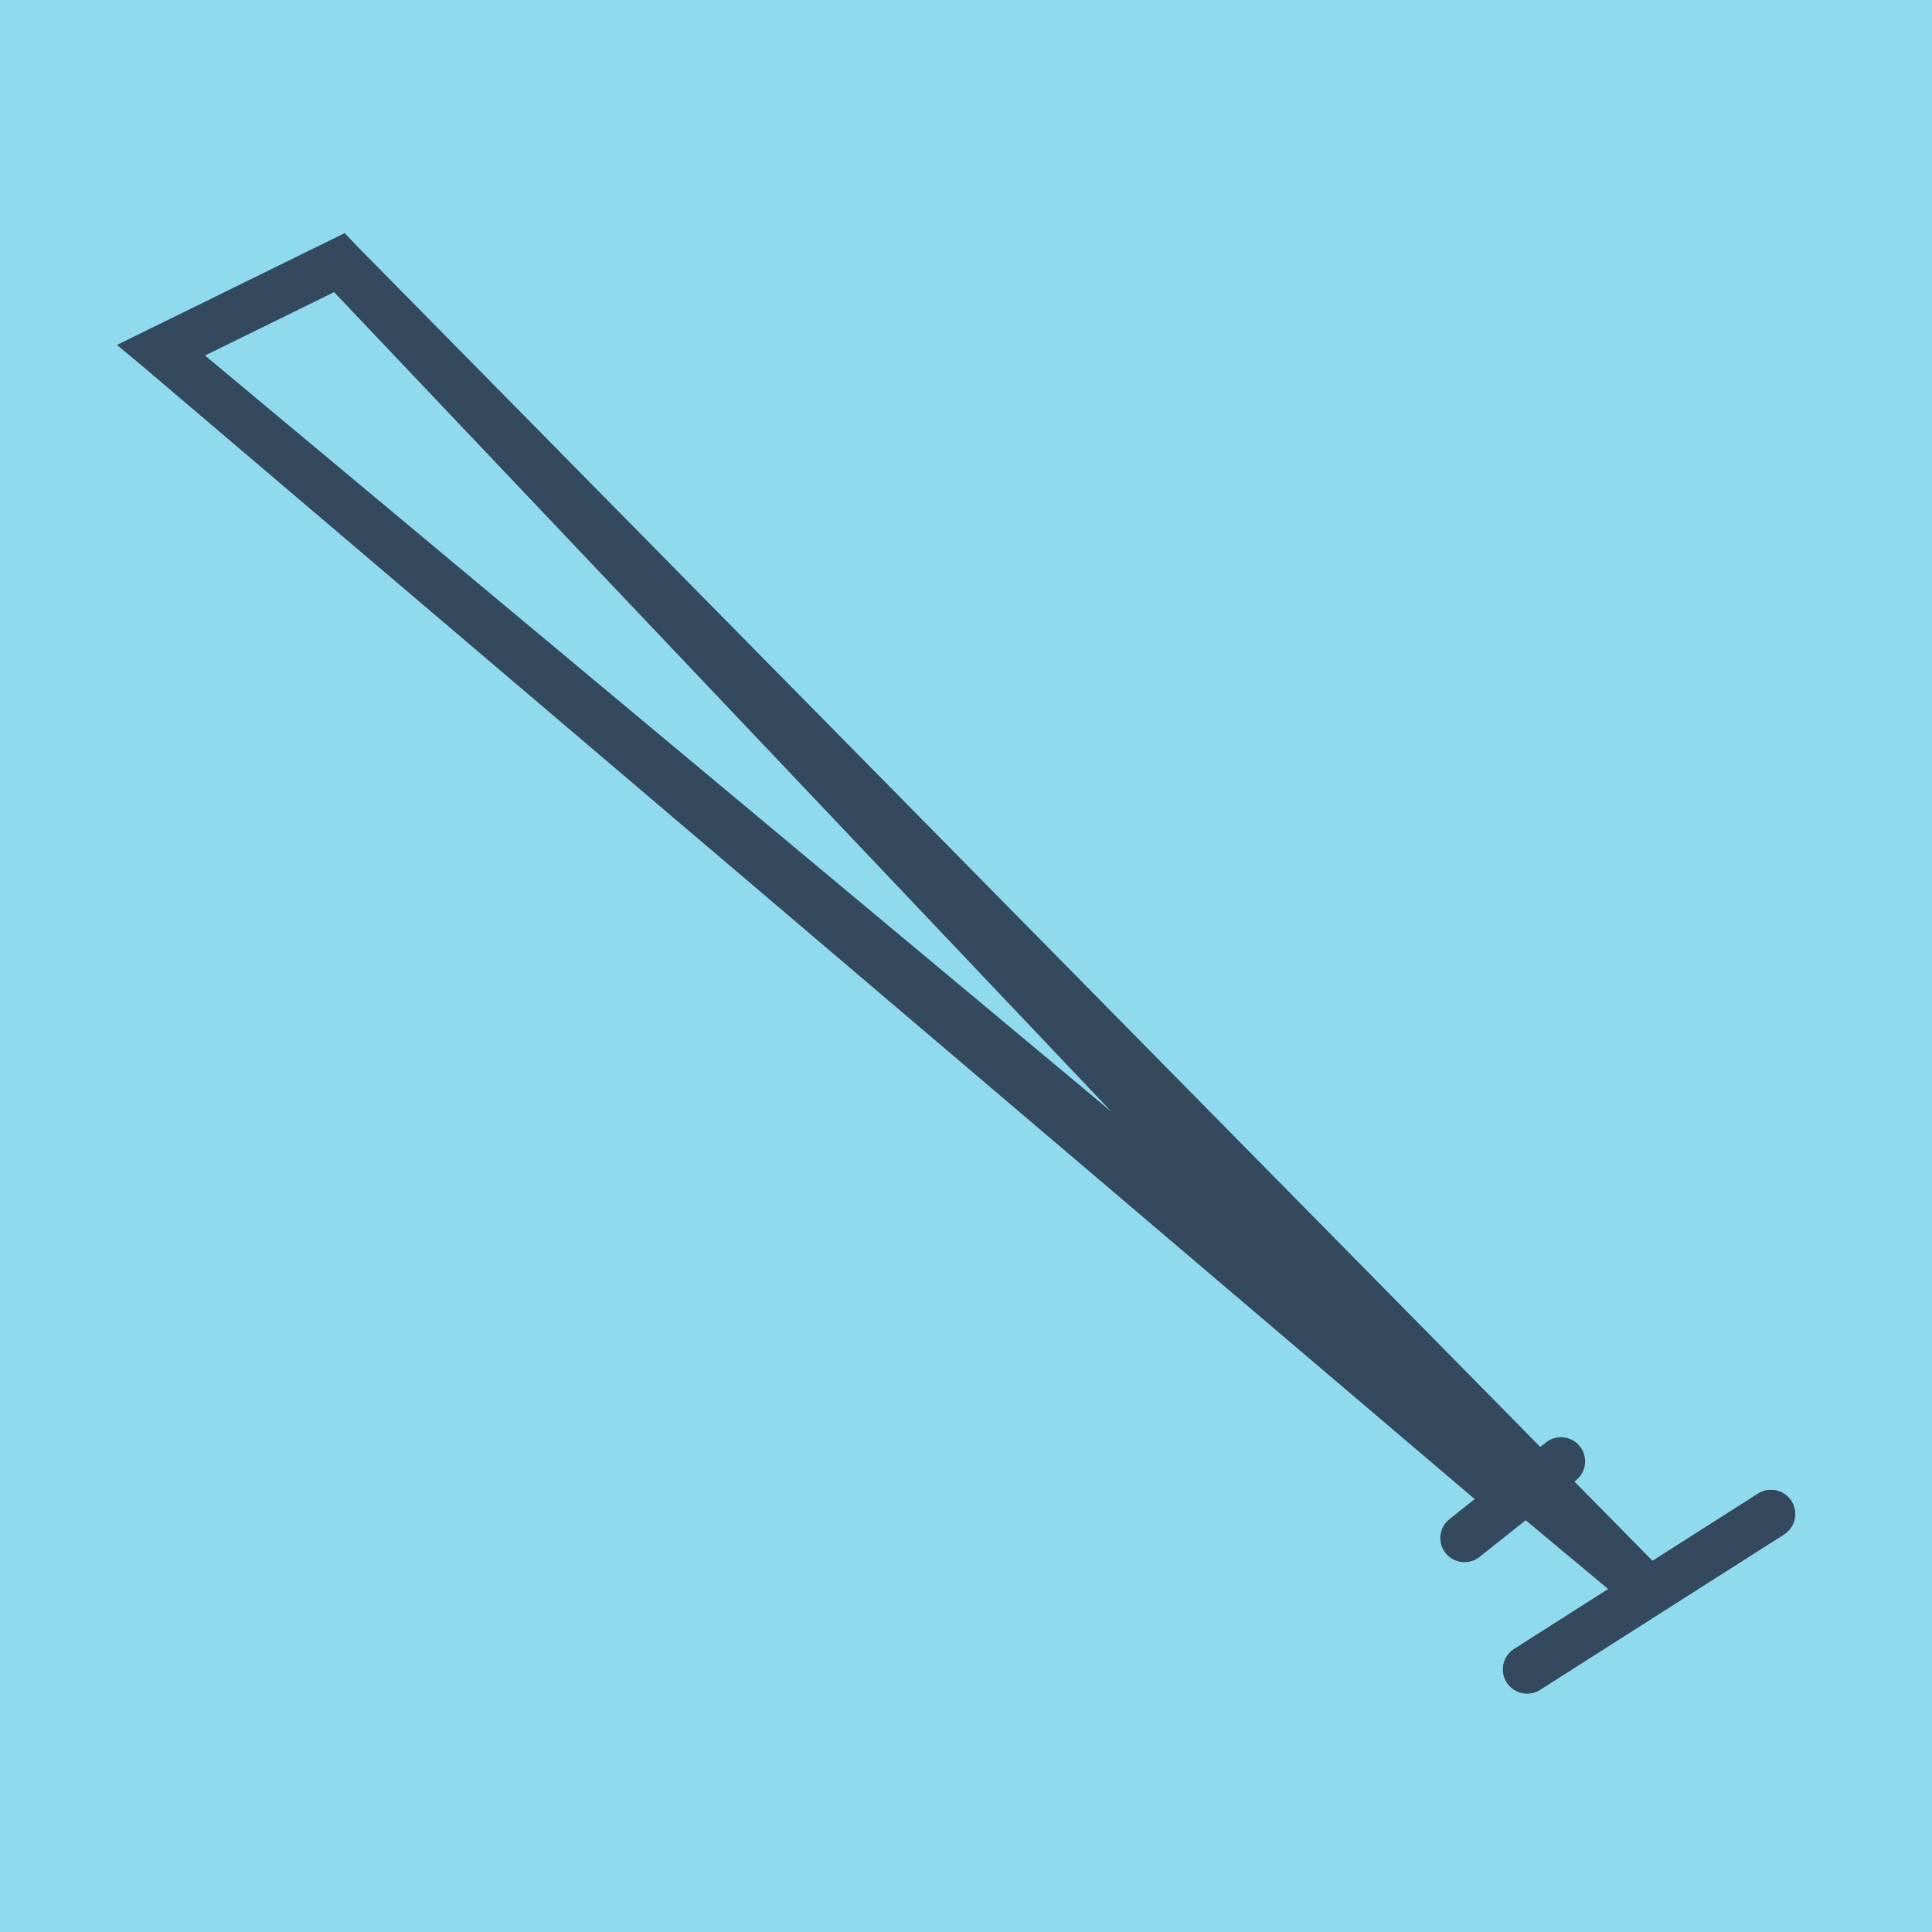
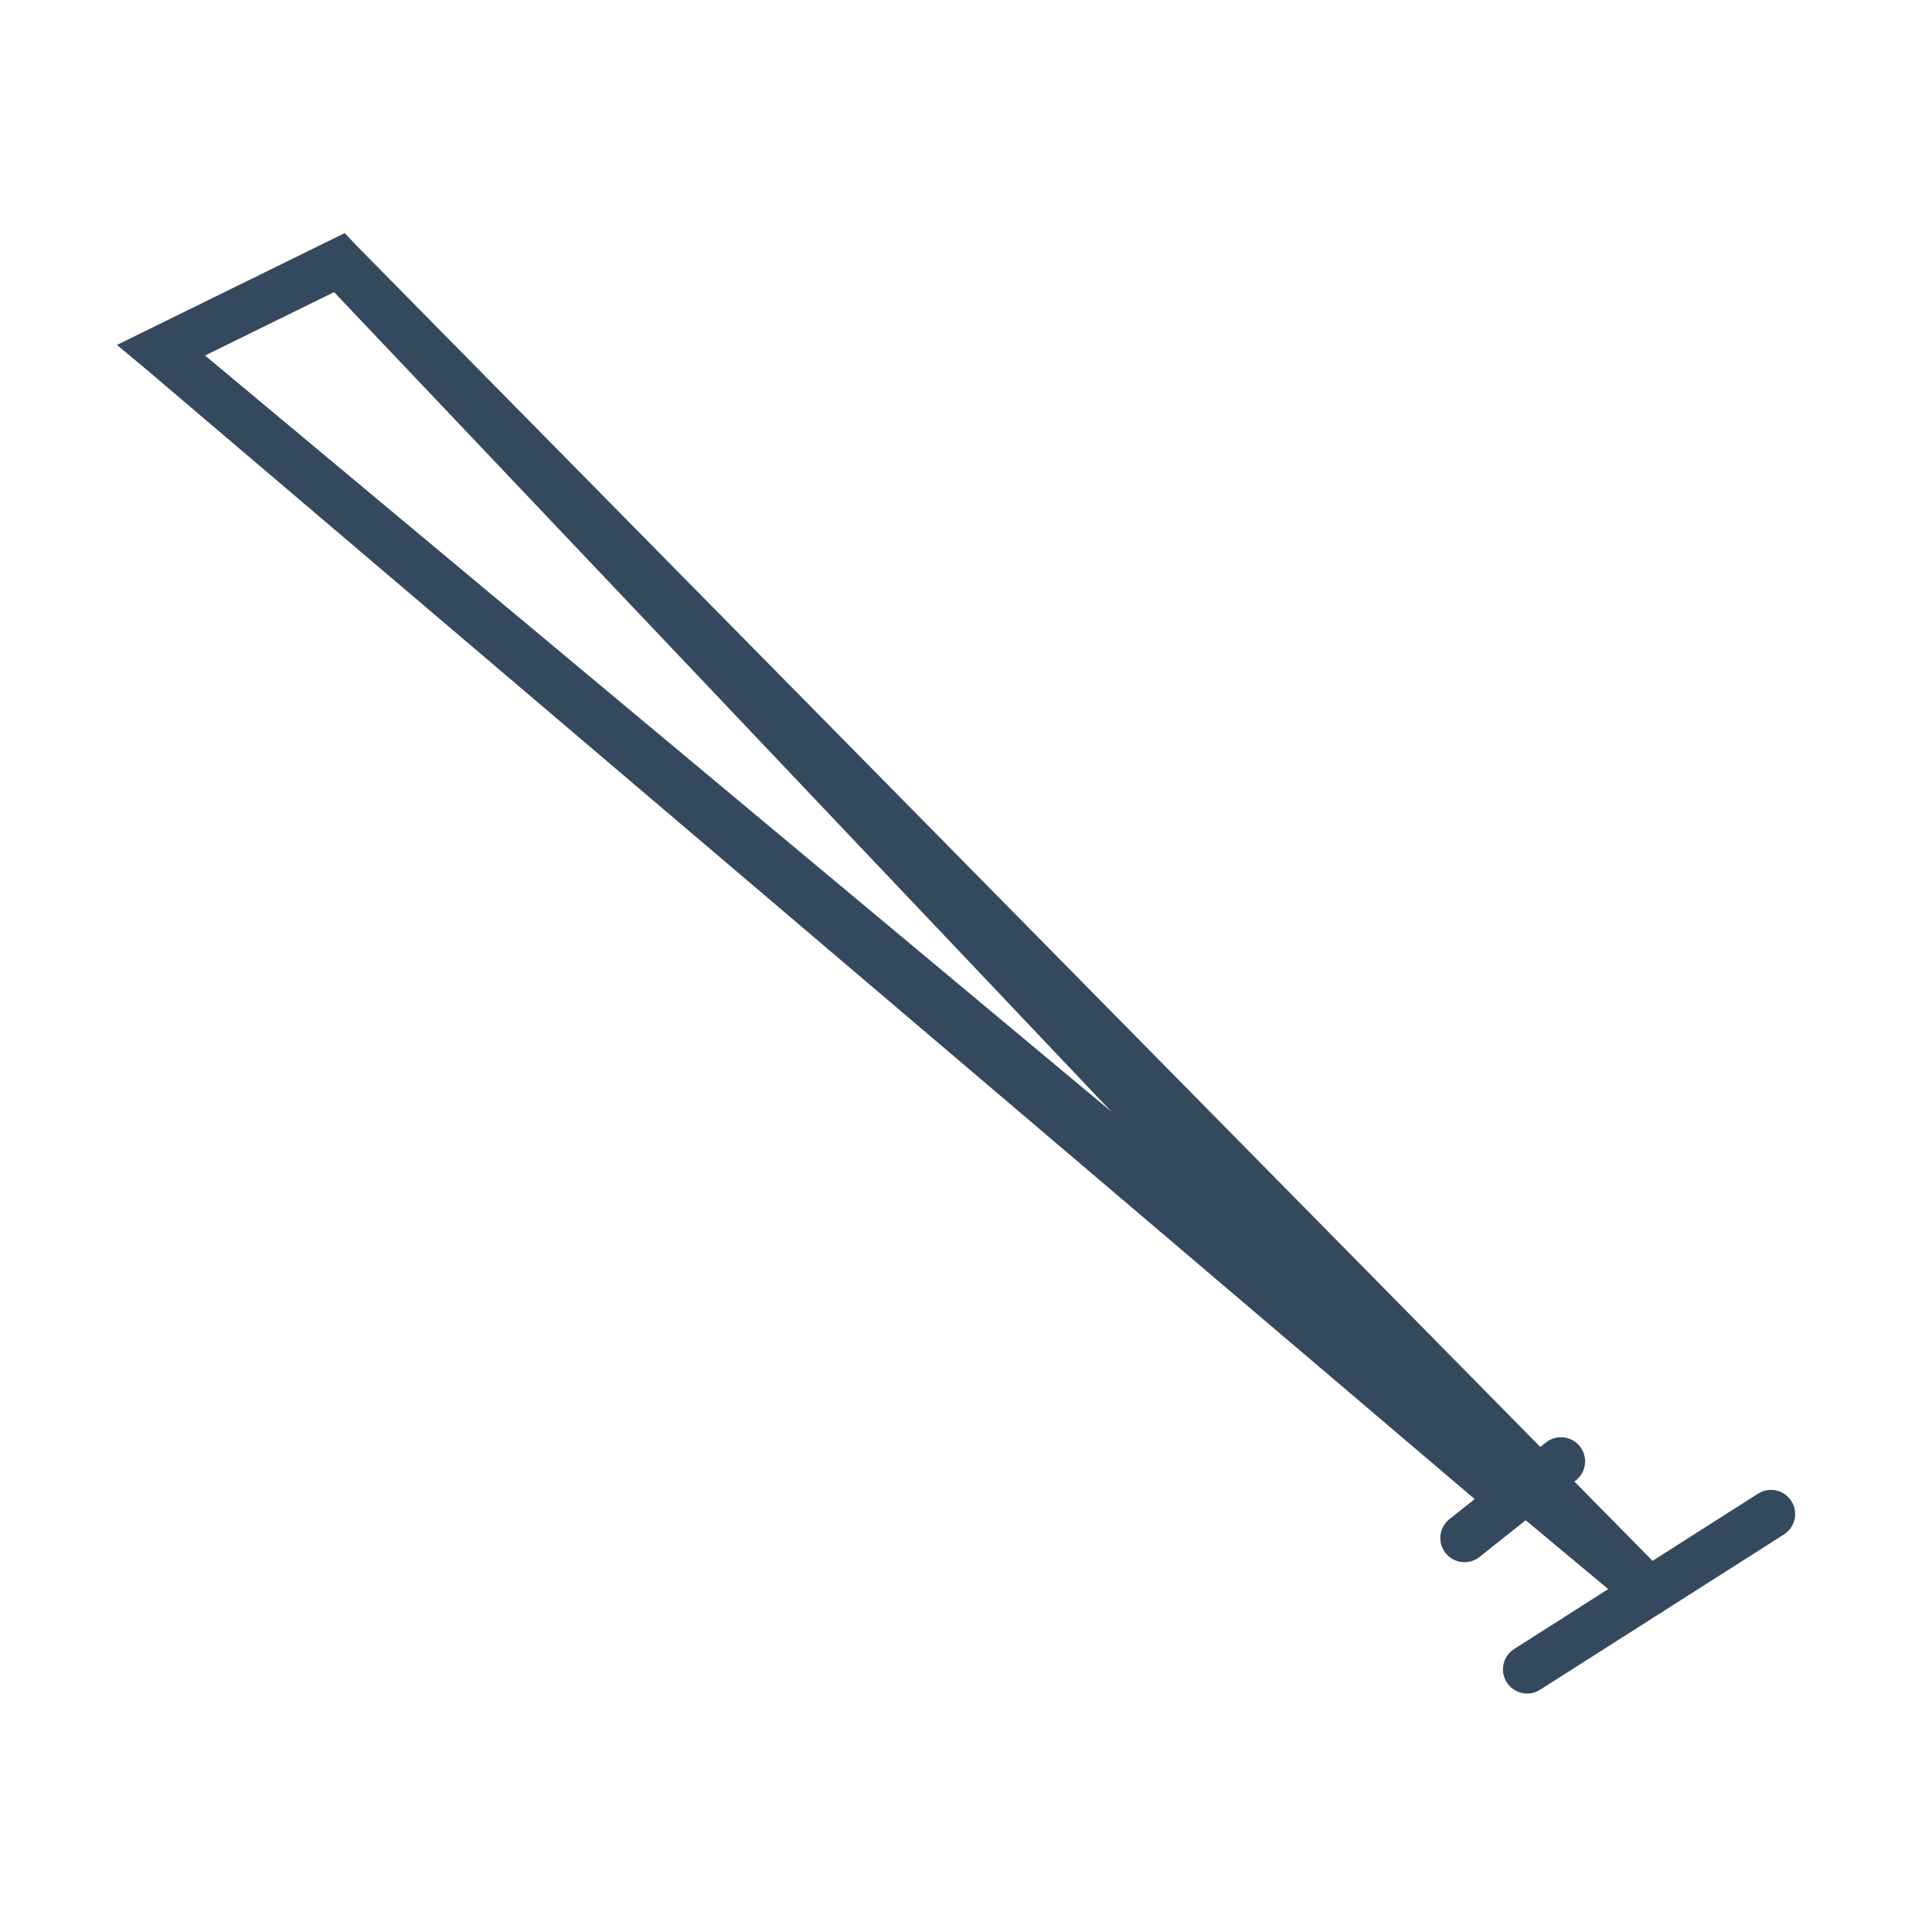
<svg xmlns="http://www.w3.org/2000/svg" viewBox="-10 -10 120 120" preserveAspectRatio="xMidYMid meet">
-   <path style="fill:#90daee" d="M-10-10h120v120H-10z" />
  <polyline stroke-linecap="round" points="100,84.04 84.852,93.688 " style="fill:none;stroke:#34495e;stroke-width: 3px" />
  <polyline stroke-linecap="round" points="86.954,80.768 80.961,85.531 " style="fill:none;stroke:#34495e;stroke-width: 3px" />
-   <polyline stroke-linecap="round" points="84.852,93.688 100,84.04 " style="fill:none;stroke:#34495e;stroke-width: 3px" />
  <polyline stroke-linecap="round" points="92.426,88.864 11.081,6.312 0,11.753 83.957,83.15 11.081,6.312 0,11.753 92.426,88.864 " style="fill:none;stroke:#34495e;stroke-width: 3px" />
</svg>